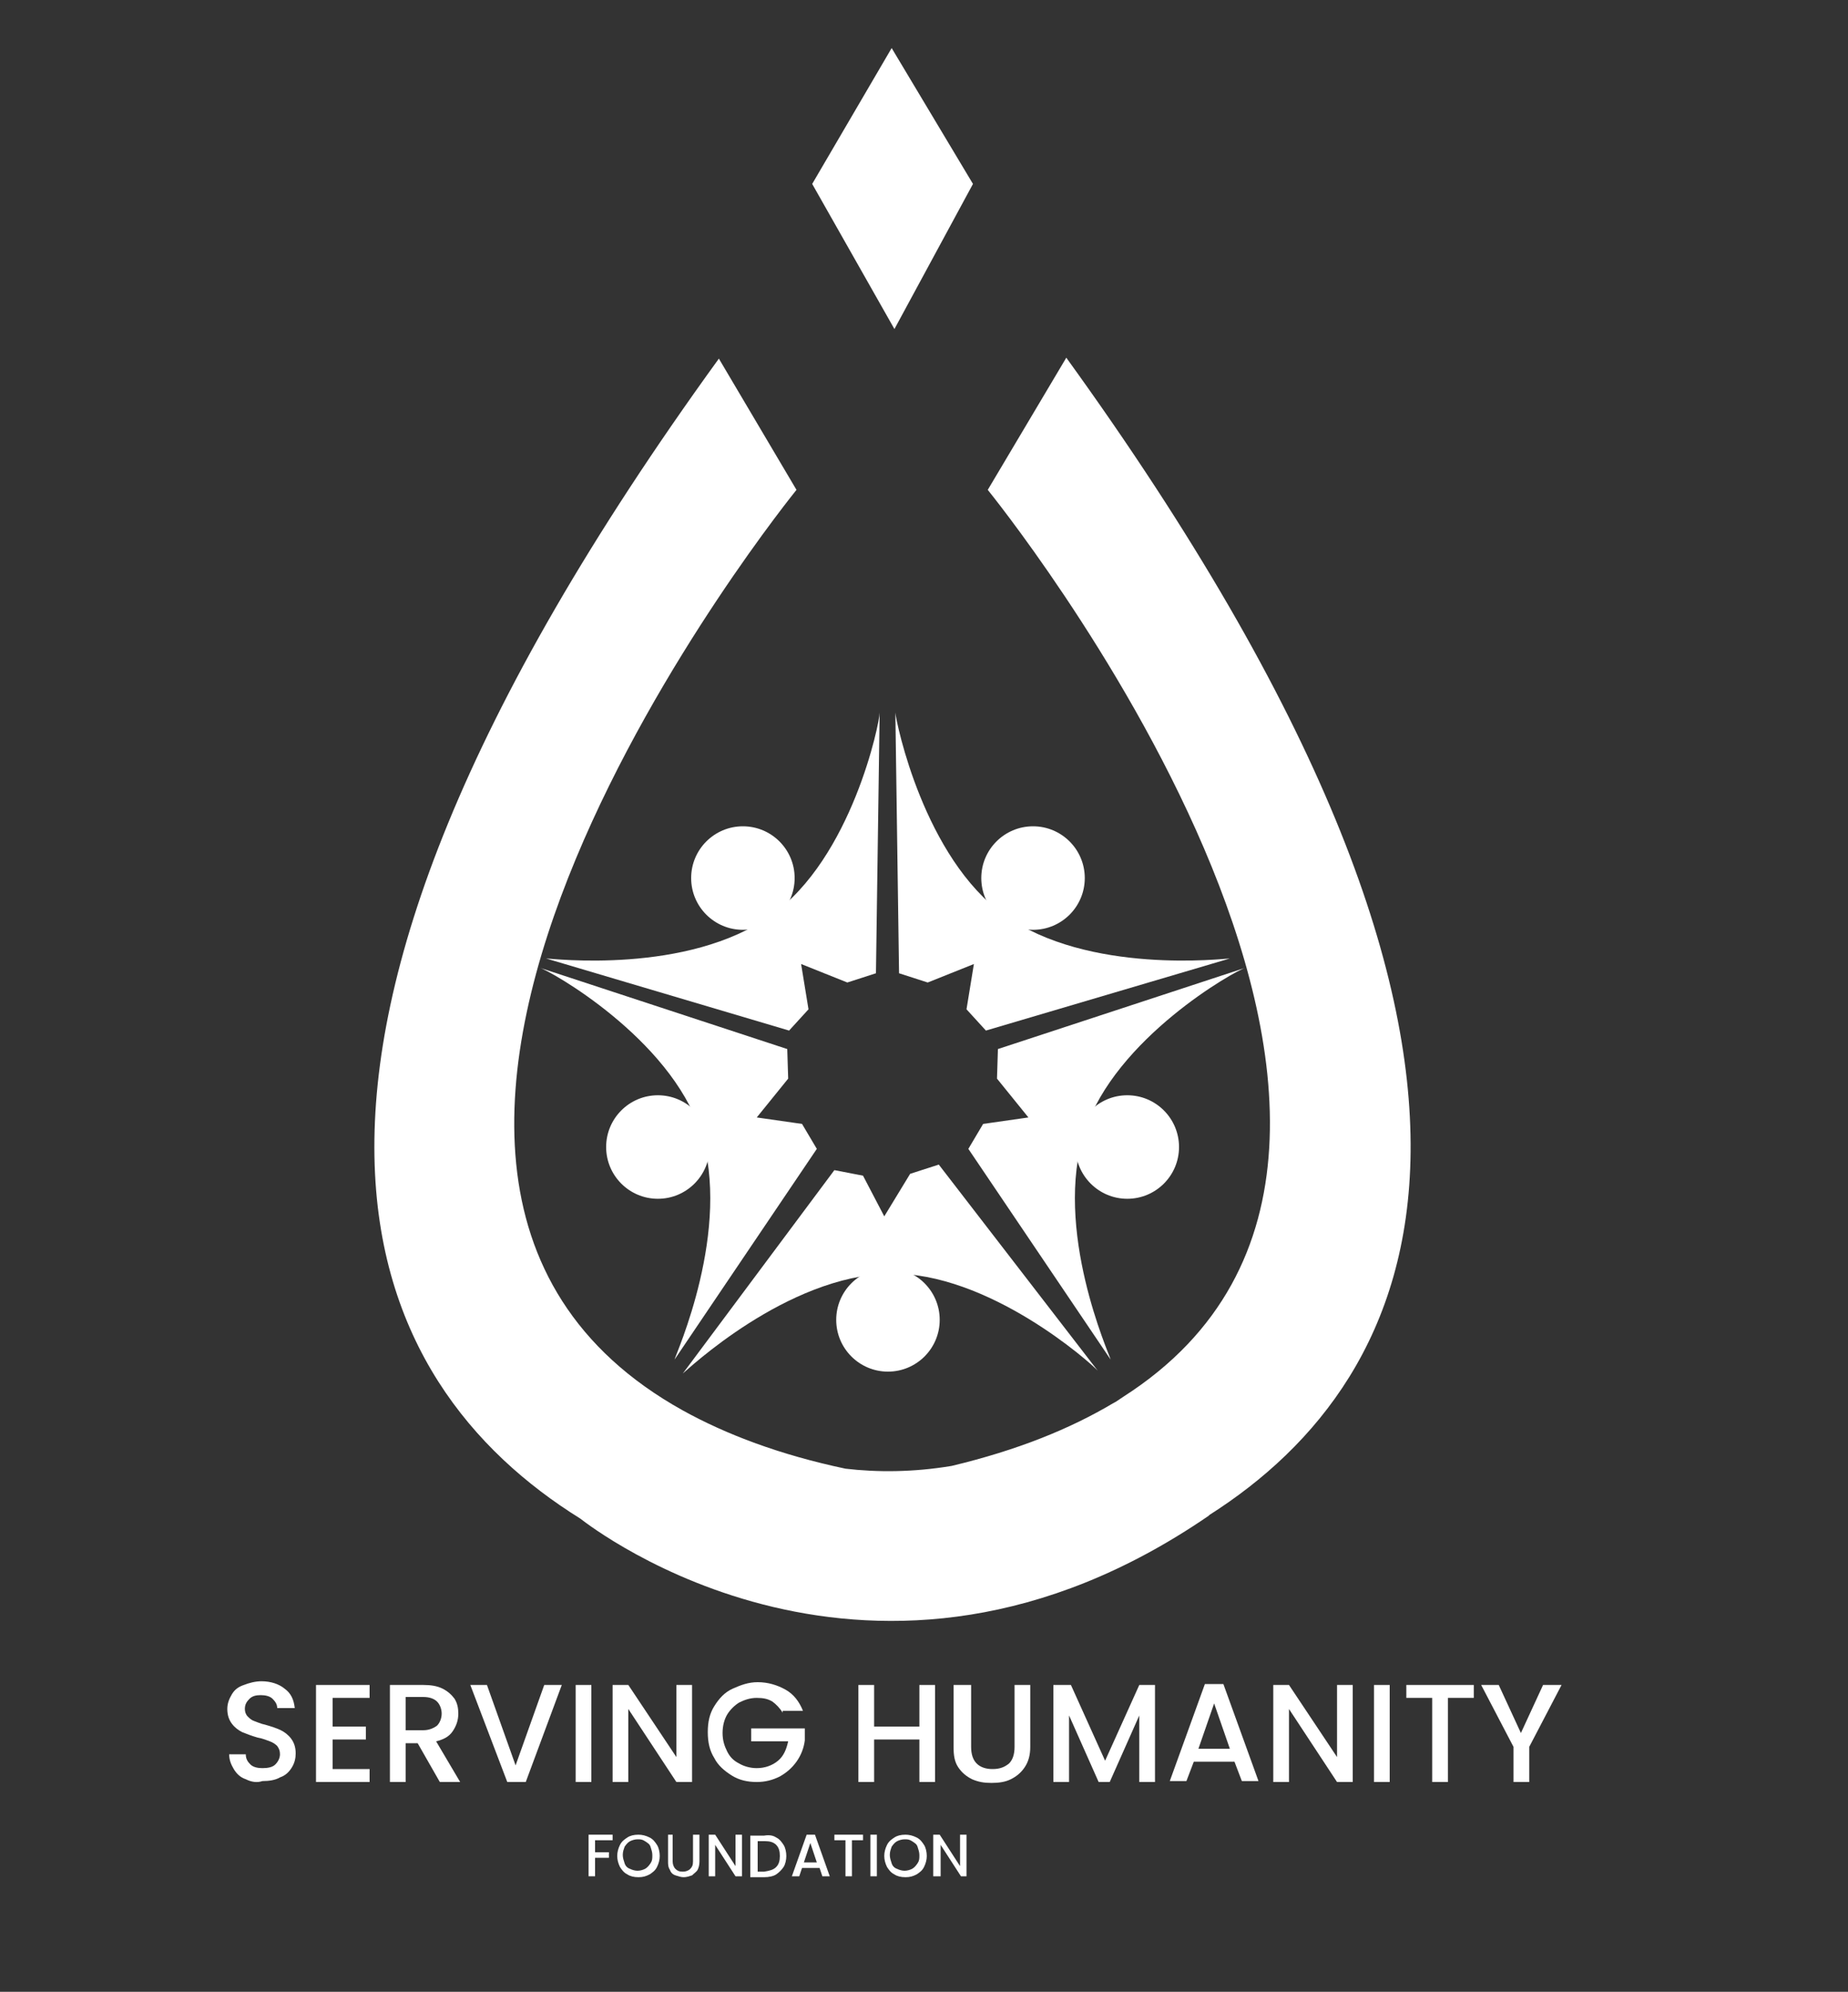
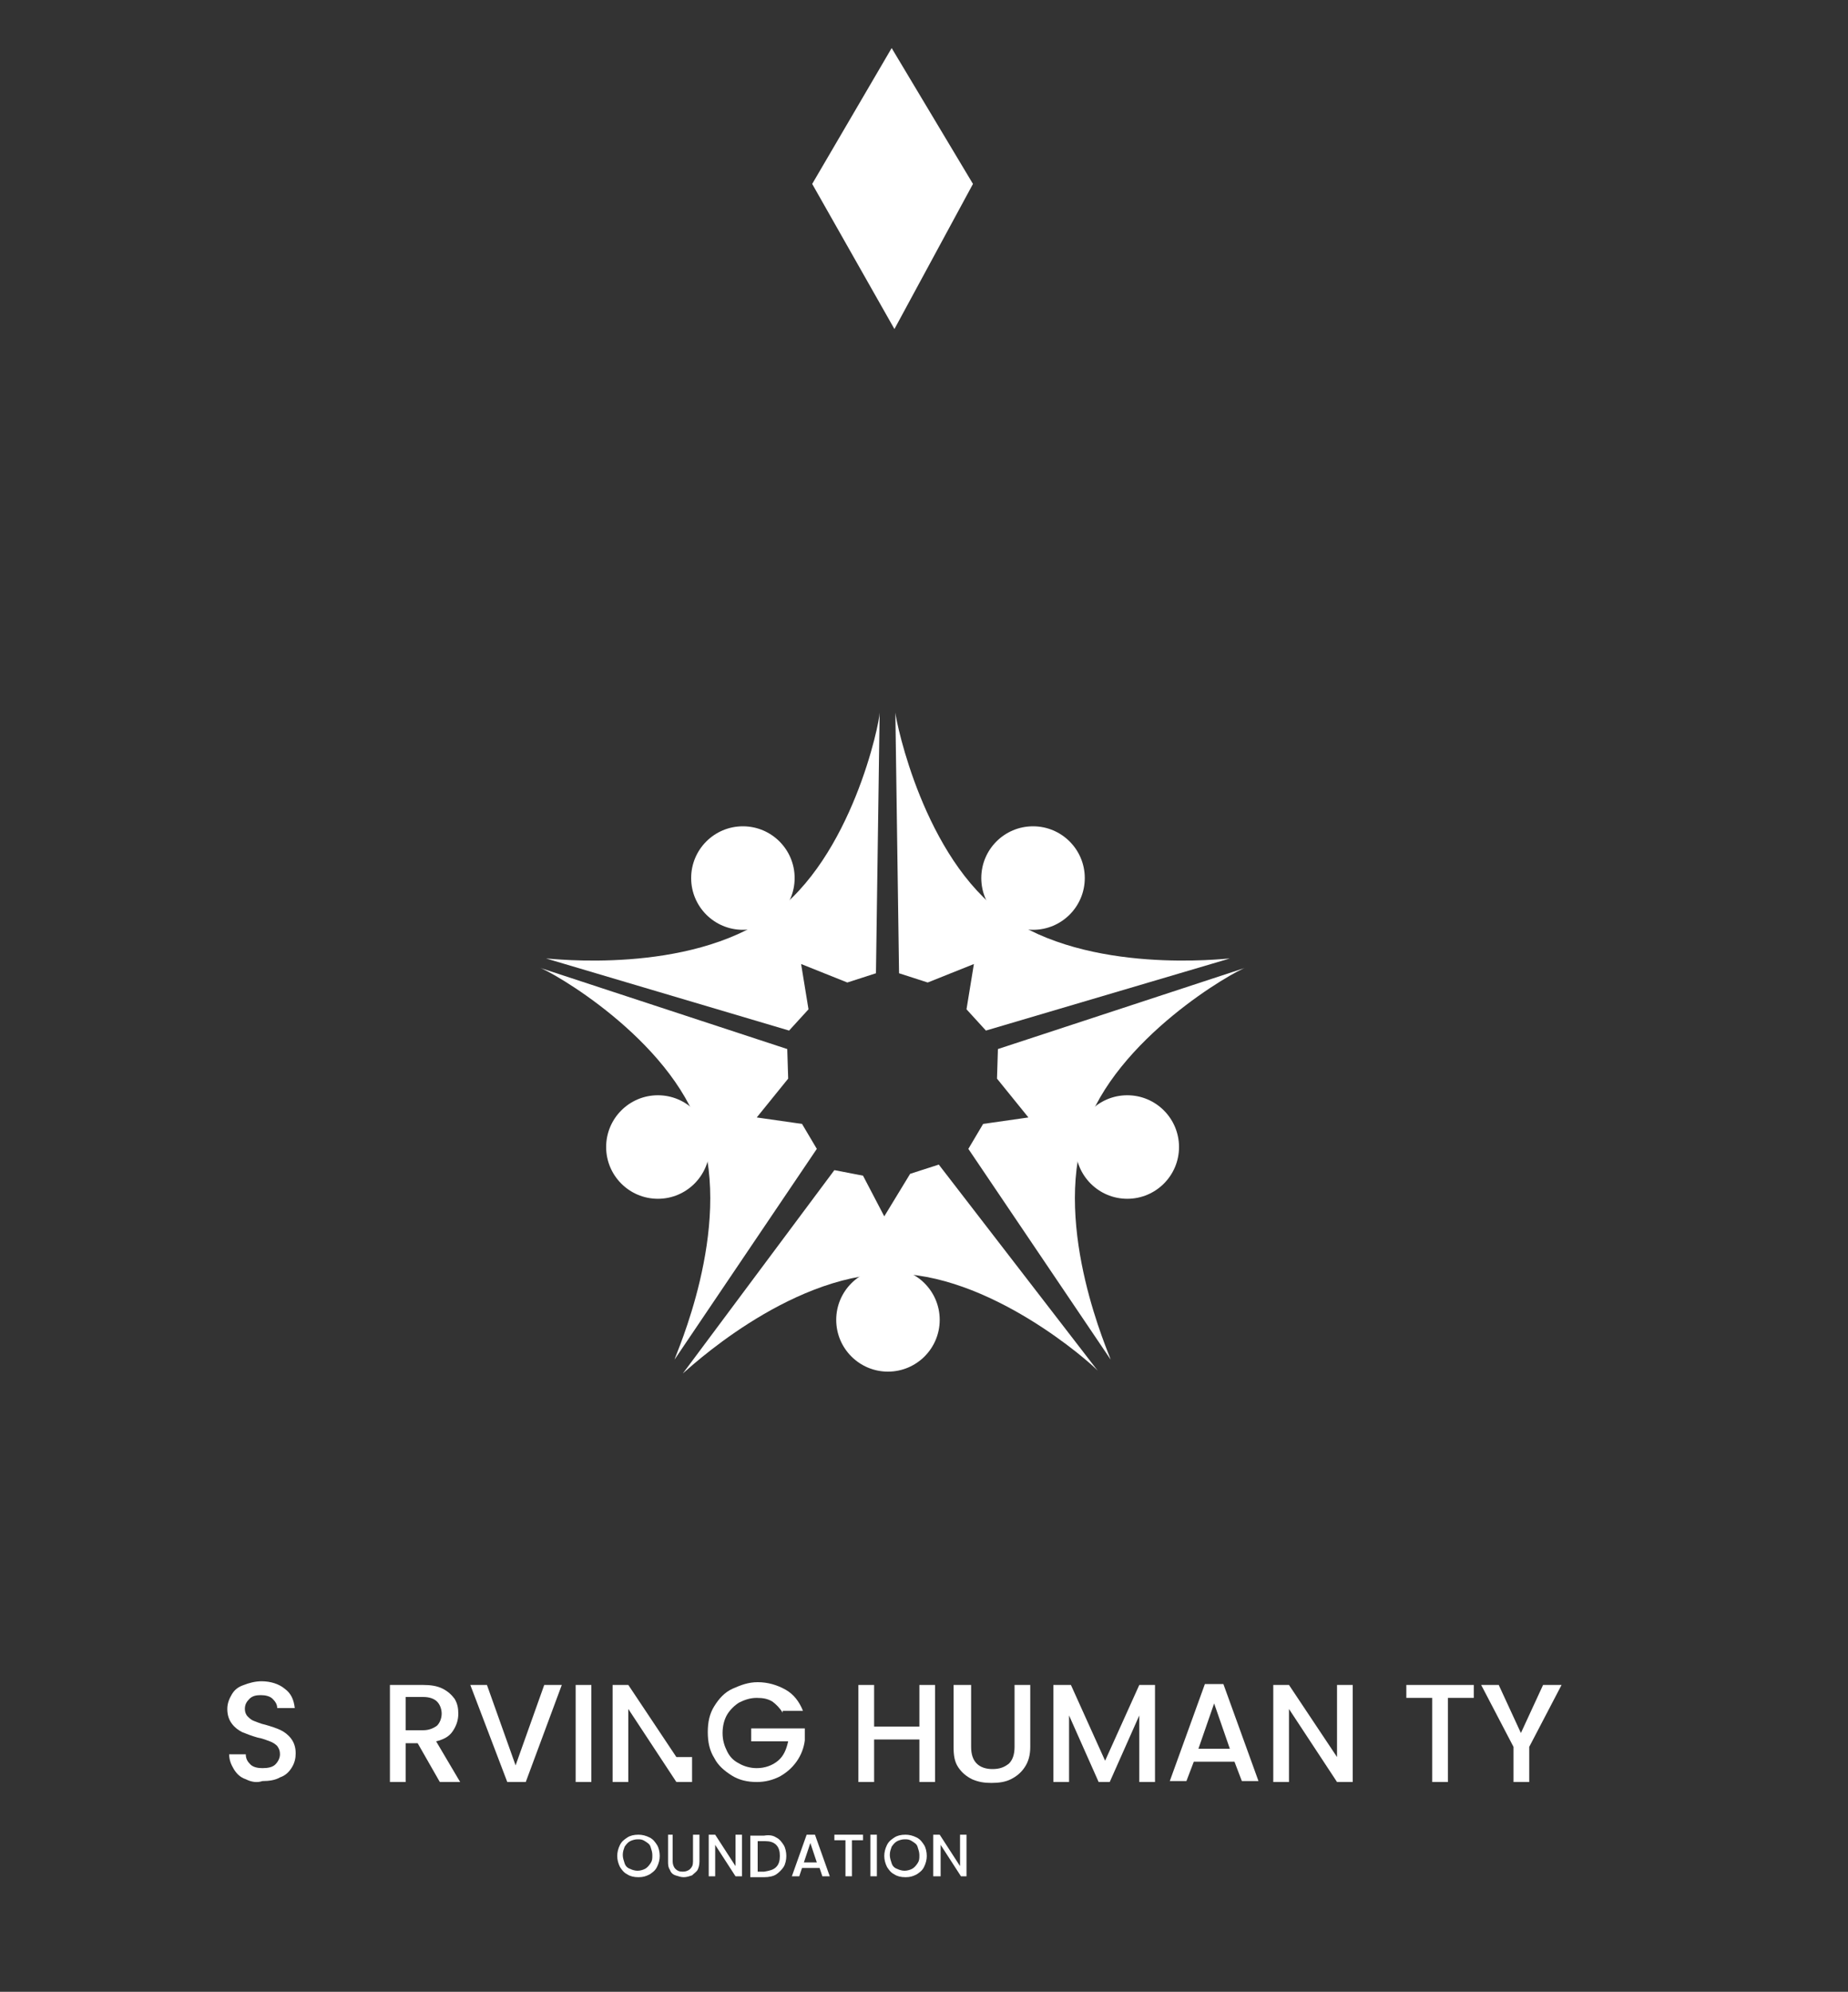
<svg xmlns="http://www.w3.org/2000/svg" version="1.1" id="Layer_1" x="0px" y="0px" viewBox="0 0 200 215.5" style="enable-background:new 0 0 200 215.5;" xml:space="preserve">
  <rect x="0" y="0" width="200" height="215.5" fill="#333333" stroke="none" />
  <style type="text/css">
	.st0{fill:#FFFFFF;}
	.st1{enable-background:new    ;}
</style>
  <g>
    <polygon class="st0" points="96.5,5.2 87.9,19.9 96.8,35.6 105.3,19.9  " />
    <g>
-       <path class="st0" d="M130.9,163.9l-0.1,0.1c-36.3,24.9-66.7,1.3-68,0.3l0,0c-23.3-14.5-41.1-48.1,15-125.5L86.2,53    c0,0-59.6,73.3-12.3,99.6c4.7,2.6,10.5,4.8,17.6,6.3c3.4,0.4,7.3,0.4,11.5-0.3c7.1-1.7,12.8-4,17.5-6.8c0.1,0,0.1-0.1,0.2-0.1    c0.3-0.2,0.6-0.4,0.9-0.6c42.8-27.4-14.7-98.1-14.7-98.1l8.5-14.3C171,115.6,154,149.2,130.9,163.9z" />
-     </g>
+       </g>
    <g>
      <g>
        <path class="st0" d="M59.1,103.7c0.5,0,15.3,1.8,24.4-4.7c8.7-6.2,11.7-20.8,11.7-21.9l-0.4,28.2l-3.1,1l-5-2l0.8,4.9l-2.1,2.3     L59.1,103.7z" />
        <circle class="st0" cx="80.4" cy="95" r="5.6" />
      </g>
      <g>
        <path class="st0" d="M133.1,103.7c-0.5,0-15.3,1.8-24.4-4.7C100,92.8,97,78.2,96.9,77.1l0.4,28.2l3.1,1l5-2l-0.8,4.9l2.1,2.3     L133.1,103.7z" />
        <circle class="st0" cx="111.8" cy="95" r="5.6" />
      </g>
      <g>
        <path class="st0" d="M120.2,147.1c-0.1-0.5-6.3-14.1-2.8-24.7c3.3-10.1,16.3-17.4,17.4-17.7l-26.8,8.8l-0.1,3.2l3.4,4.2l-4.9,0.7     l-1.6,2.7L120.2,147.1z" />
        <circle class="st0" cx="122" cy="124.1" r="5.6" />
      </g>
      <g>
        <path class="st0" d="M73.9,148.6c0.4-0.3,11.2-10.6,22.4-10.8c10.7-0.2,21.8,9.7,22.5,10.5L101.6,126l-3.1,1l-2.8,4.6l-2.3-4.4     l-3.1-0.6L73.9,148.6z" />
        <circle class="st0" cx="96.1" cy="142.8" r="5.6" />
      </g>
      <g>
        <path class="st0" d="M73,147.1c0.1-0.5,6.3-14.1,2.8-24.7c-3.3-10.1-16.3-17.4-17.4-17.7l26.8,8.8l0.1,3.2l-3.4,4.2l4.9,0.7     l1.6,2.7L73,147.1z" />
        <circle class="st0" cx="71.2" cy="124.1" r="5.6" />
      </g>
    </g>
    <g class="st1">
      <path class="st0" d="M26.6,192.5c-0.6-0.2-1-0.6-1.3-1.1s-0.5-1-0.5-1.6h1.8c0,0.5,0.2,0.8,0.5,1.1c0.3,0.3,0.8,0.4,1.3,0.4    c0.6,0,1.1-0.1,1.4-0.4c0.3-0.3,0.5-0.7,0.5-1.1c0-0.4-0.1-0.6-0.3-0.9c-0.2-0.2-0.5-0.4-0.8-0.5c-0.3-0.1-0.7-0.3-1.3-0.4    c-0.7-0.2-1.2-0.4-1.7-0.6c-0.4-0.2-0.8-0.5-1.1-0.9c-0.3-0.4-0.5-0.9-0.5-1.6c0-0.6,0.2-1.1,0.5-1.6s0.7-0.8,1.3-1    c0.5-0.2,1.2-0.4,1.9-0.4c1,0,1.9,0.3,2.5,0.8c0.7,0.5,1,1.2,1.1,2.1h-1.9c0-0.4-0.2-0.7-0.5-1s-0.8-0.4-1.3-0.4    c-0.5,0-0.9,0.1-1.2,0.4c-0.3,0.3-0.5,0.6-0.5,1.1c0,0.3,0.1,0.6,0.3,0.8c0.2,0.2,0.4,0.4,0.7,0.5s0.7,0.3,1.2,0.4    c0.7,0.2,1.3,0.4,1.7,0.6c0.4,0.2,0.8,0.5,1.1,0.9c0.3,0.4,0.5,0.9,0.5,1.6c0,0.5-0.1,1-0.4,1.5s-0.7,0.9-1.3,1.1    c-0.5,0.3-1.2,0.4-1.9,0.4C27.8,192.9,27.2,192.8,26.6,192.5z" />
-       <path class="st0" d="M36,183.7v3.1h3.6v1.4H36v3.2H40v1.4h-5.8v-10.5H40v1.4H36z" />
      <path class="st0" d="M47.6,192.8l-2.4-4.2h-1.3v4.2h-1.7v-10.5h3.6c0.8,0,1.5,0.1,2.1,0.4c0.6,0.3,1,0.7,1.3,1.1    c0.3,0.5,0.4,1,0.4,1.6c0,0.7-0.2,1.3-0.6,1.9c-0.4,0.6-1,0.9-1.8,1.1l2.6,4.4H47.6z M43.9,187.2h1.9c0.6,0,1.1-0.2,1.5-0.5    c0.3-0.3,0.5-0.8,0.5-1.3s-0.2-1-0.5-1.3s-0.8-0.5-1.5-0.5h-1.9V187.2z" />
      <path class="st0" d="M60.8,182.3l-3.9,10.5h-2l-4-10.5h1.8l3.1,8.7l3.1-8.7H60.8z" />
      <path class="st0" d="M64,182.3v10.5h-1.7v-10.5H64z" />
-       <path class="st0" d="M74.9,192.8h-1.7l-5.2-7.9v7.9h-1.7v-10.5h1.7l5.2,7.8v-7.8h1.7V192.8z" />
+       <path class="st0" d="M74.9,192.8h-1.7l-5.2-7.9v7.9h-1.7v-10.5h1.7l5.2,7.8h1.7V192.8z" />
      <path class="st0" d="M84.7,185.3c-0.3-0.5-0.7-0.9-1.1-1.2c-0.5-0.3-1-0.4-1.7-0.4c-0.7,0-1.3,0.2-1.9,0.5c-0.5,0.3-1,0.8-1.3,1.3    s-0.5,1.2-0.5,2s0.2,1.4,0.5,2s0.7,1,1.3,1.3c0.5,0.3,1.2,0.5,1.9,0.5c0.9,0,1.7-0.3,2.3-0.8s0.9-1.2,1.1-2.1h-4V187h5.8v1.3    c-0.1,0.8-0.4,1.6-0.9,2.3c-0.5,0.7-1.1,1.2-1.8,1.6c-0.8,0.4-1.6,0.6-2.5,0.6c-1,0-1.9-0.2-2.7-0.7c-0.8-0.5-1.5-1.1-1.9-1.9    c-0.5-0.8-0.7-1.7-0.7-2.8s0.2-2,0.7-2.8c0.5-0.8,1.1-1.5,2-1.9s1.7-0.7,2.7-0.7c1.1,0,2.1,0.3,3,0.8s1.5,1.3,1.9,2.3H84.7z" />
      <path class="st0" d="M101.2,182.3v10.5h-1.7v-4.6h-4.9v4.6h-1.7v-10.5h1.7v4.5h4.9v-4.5H101.2z" />
      <path class="st0" d="M105.1,182.3v6.7c0,0.8,0.2,1.4,0.6,1.8c0.4,0.4,1,0.6,1.7,0.6c0.8,0,1.3-0.2,1.8-0.6c0.4-0.4,0.6-1,0.6-1.8    v-6.7h1.7v6.7c0,0.9-0.2,1.6-0.6,2.2c-0.4,0.6-0.9,1-1.5,1.3c-0.6,0.3-1.3,0.4-2.1,0.4s-1.4-0.1-2.1-0.4c-0.6-0.3-1.1-0.7-1.5-1.3    c-0.4-0.6-0.5-1.3-0.5-2.2v-6.7H105.1z" />
      <path class="st0" d="M125,182.3v10.5h-1.7v-7.2l-3.2,7.2h-1.2l-3.2-7.2v7.2h-1.7v-10.5h1.9l3.7,8.2l3.7-8.2H125z" />
      <path class="st0" d="M133.6,190.6h-4.4l-0.8,2.1h-1.8l3.8-10.5h2l3.8,10.5h-1.8L133.6,190.6z M133.1,189.2l-1.7-4.9l-1.7,4.9    H133.1z" />
      <path class="st0" d="M146.4,192.8h-1.7l-5.2-7.9v7.9h-1.7v-10.5h1.7l5.2,7.8v-7.8h1.7V192.8z" />
-       <path class="st0" d="M150.4,182.3v10.5h-1.7v-10.5H150.4z" />
      <path class="st0" d="M159.5,182.3v1.4h-2.8v9.1h-1.7v-9.1h-2.8v-1.4H159.5z" />
      <path class="st0" d="M169,182.3l-3.5,6.7v3.8h-1.7V189l-3.5-6.7h1.9l2.4,5.2l2.4-5.2H169z" />
    </g>
    <g class="st1">
-       <path class="st0" d="M66.3,198.5v0.6h-1.9v1.3h1.5v0.6h-1.5v2h-0.7v-4.5H66.3z" />
      <path class="st0" d="M67.9,202.8c-0.4-0.2-0.6-0.5-0.8-0.8c-0.2-0.4-0.3-0.8-0.3-1.2c0-0.4,0.1-0.8,0.3-1.2    c0.2-0.4,0.5-0.6,0.8-0.8s0.7-0.3,1.2-0.3c0.4,0,0.8,0.1,1.2,0.3c0.4,0.2,0.6,0.5,0.8,0.8s0.3,0.8,0.3,1.2c0,0.4-0.1,0.8-0.3,1.2    s-0.5,0.6-0.8,0.8c-0.4,0.2-0.7,0.3-1.2,0.3C68.6,203.1,68.2,203,67.9,202.8z M69.8,202.2c0.2-0.1,0.4-0.3,0.6-0.6    s0.2-0.5,0.2-0.9c0-0.3-0.1-0.6-0.2-0.9c-0.1-0.3-0.3-0.4-0.6-0.6s-0.5-0.2-0.8-0.2s-0.6,0.1-0.8,0.2s-0.4,0.3-0.6,0.6    c-0.1,0.3-0.2,0.5-0.2,0.9c0,0.3,0.1,0.6,0.2,0.9s0.3,0.5,0.6,0.6c0.2,0.1,0.5,0.2,0.8,0.2S69.6,202.3,69.8,202.2z" />
      <path class="st0" d="M72.8,198.5v2.9c0,0.3,0.1,0.6,0.3,0.8s0.4,0.3,0.8,0.3c0.3,0,0.6-0.1,0.8-0.3s0.3-0.4,0.3-0.8v-2.9h0.7v2.9    c0,0.4-0.1,0.7-0.2,0.9s-0.4,0.4-0.6,0.6c-0.3,0.1-0.6,0.2-0.9,0.2c-0.3,0-0.6-0.1-0.9-0.2s-0.5-0.3-0.6-0.6    c-0.2-0.3-0.2-0.6-0.2-0.9v-2.9H72.8z" />
      <path class="st0" d="M80.3,203h-0.7l-2.2-3.4v3.4h-0.7v-4.5h0.7l2.2,3.4v-3.4h0.7V203z" />
      <path class="st0" d="M84,198.8c0.4,0.2,0.6,0.5,0.8,0.8c0.2,0.3,0.3,0.8,0.3,1.2s-0.1,0.9-0.3,1.2c-0.2,0.3-0.5,0.6-0.8,0.8    s-0.8,0.3-1.3,0.3h-1.5v-4.5h1.5C83.3,198.5,83.7,198.6,84,198.8z M84,202c0.3-0.3,0.4-0.7,0.4-1.2c0-0.5-0.1-0.9-0.4-1.2    c-0.3-0.3-0.7-0.4-1.2-0.4H82v3.3h0.7C83.3,202.4,83.7,202.3,84,202z" />
      <path class="st0" d="M88.7,202.1h-1.9l-0.3,0.9h-0.8l1.6-4.5h0.9l1.6,4.5H89L88.7,202.1z M88.4,201.5l-0.7-2.1l-0.7,2.1H88.4z" />
      <path class="st0" d="M93.4,198.5v0.6h-1.2v3.9h-0.7v-3.9h-1.2v-0.6H93.4z" />
      <path class="st0" d="M94.9,198.5v4.5h-0.7v-4.5H94.9z" />
      <path class="st0" d="M96.8,202.8c-0.4-0.2-0.6-0.5-0.8-0.8c-0.2-0.4-0.3-0.8-0.3-1.2c0-0.4,0.1-0.8,0.3-1.2    c0.2-0.4,0.5-0.6,0.8-0.8s0.7-0.3,1.2-0.3c0.4,0,0.8,0.1,1.2,0.3c0.4,0.2,0.6,0.5,0.8,0.8s0.3,0.8,0.3,1.2c0,0.4-0.1,0.8-0.3,1.2    s-0.5,0.6-0.8,0.8c-0.4,0.2-0.7,0.3-1.2,0.3C97.5,203.1,97.1,203,96.8,202.8z M98.7,202.2c0.2-0.1,0.4-0.3,0.6-0.6    s0.2-0.5,0.2-0.9c0-0.3-0.1-0.6-0.2-0.9c-0.1-0.3-0.3-0.4-0.6-0.6s-0.5-0.2-0.8-0.2s-0.6,0.1-0.8,0.2s-0.4,0.3-0.6,0.6    c-0.1,0.3-0.2,0.5-0.2,0.9c0,0.3,0.1,0.6,0.2,0.9s0.3,0.5,0.6,0.6c0.2,0.1,0.5,0.2,0.8,0.2S98.5,202.3,98.7,202.2z" />
      <path class="st0" d="M104.7,203H104l-2.2-3.4v3.4H101v-4.5h0.7l2.2,3.4v-3.4h0.7V203z" />
    </g>
  </g>
</svg>